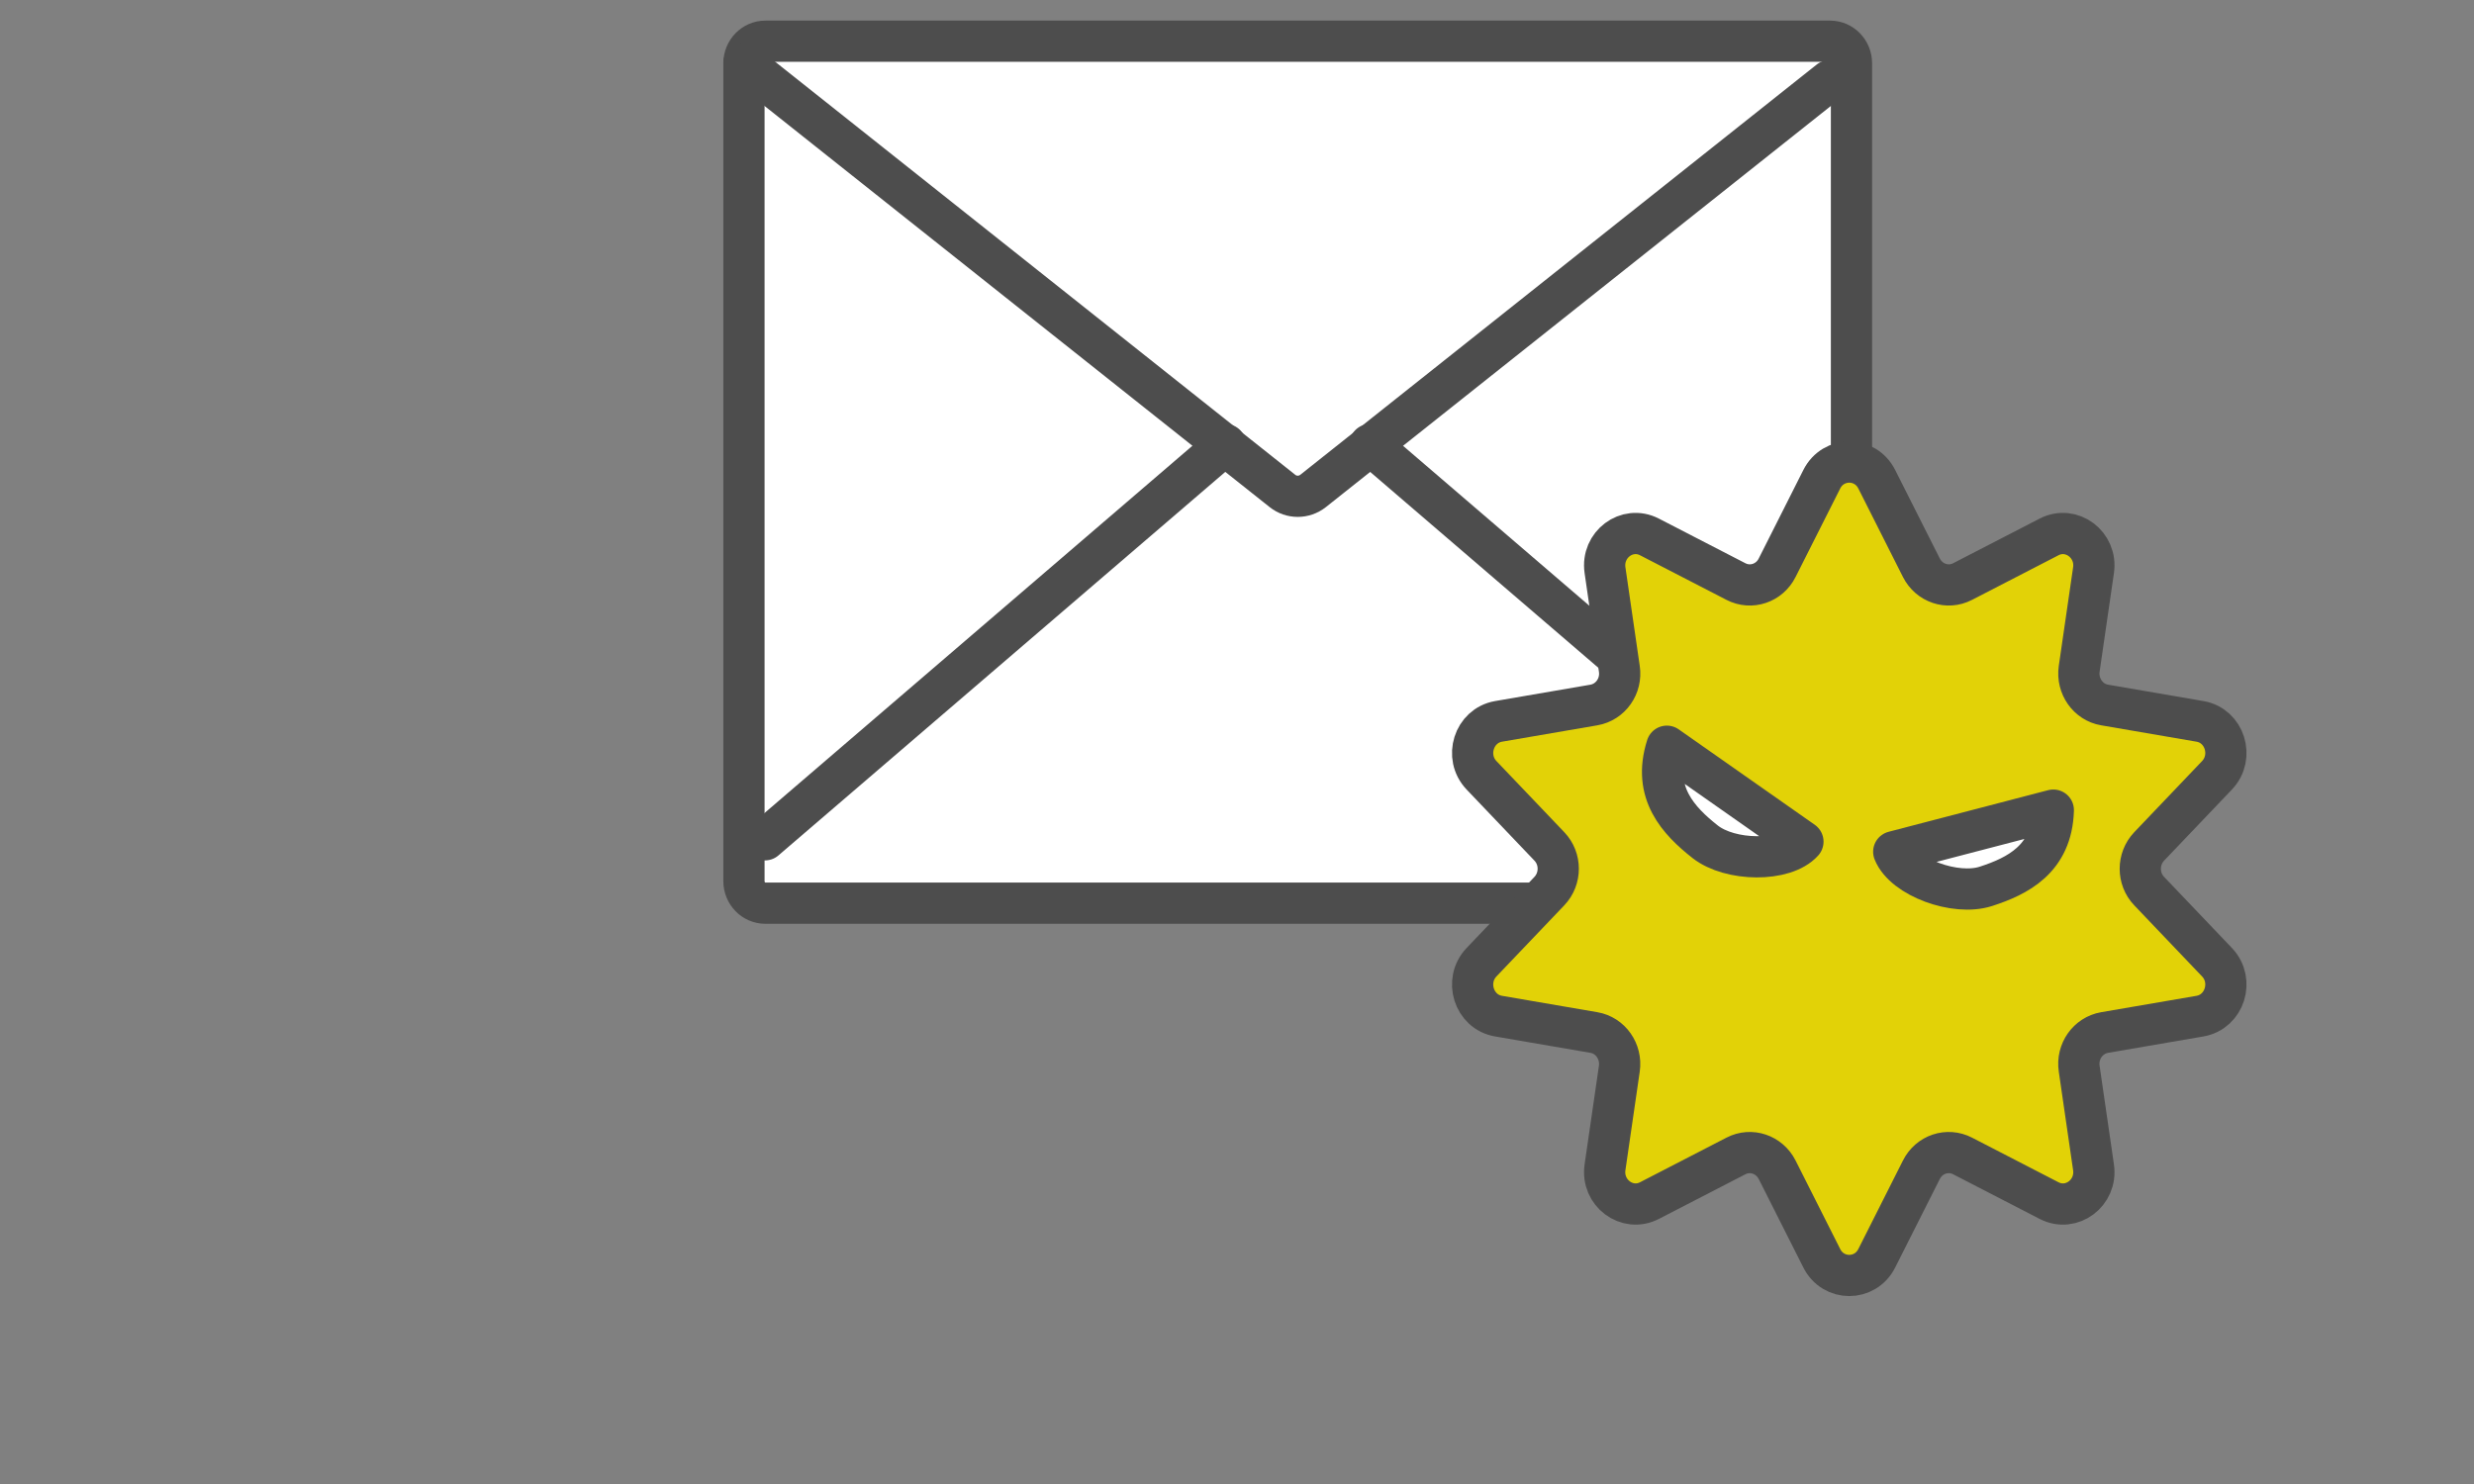
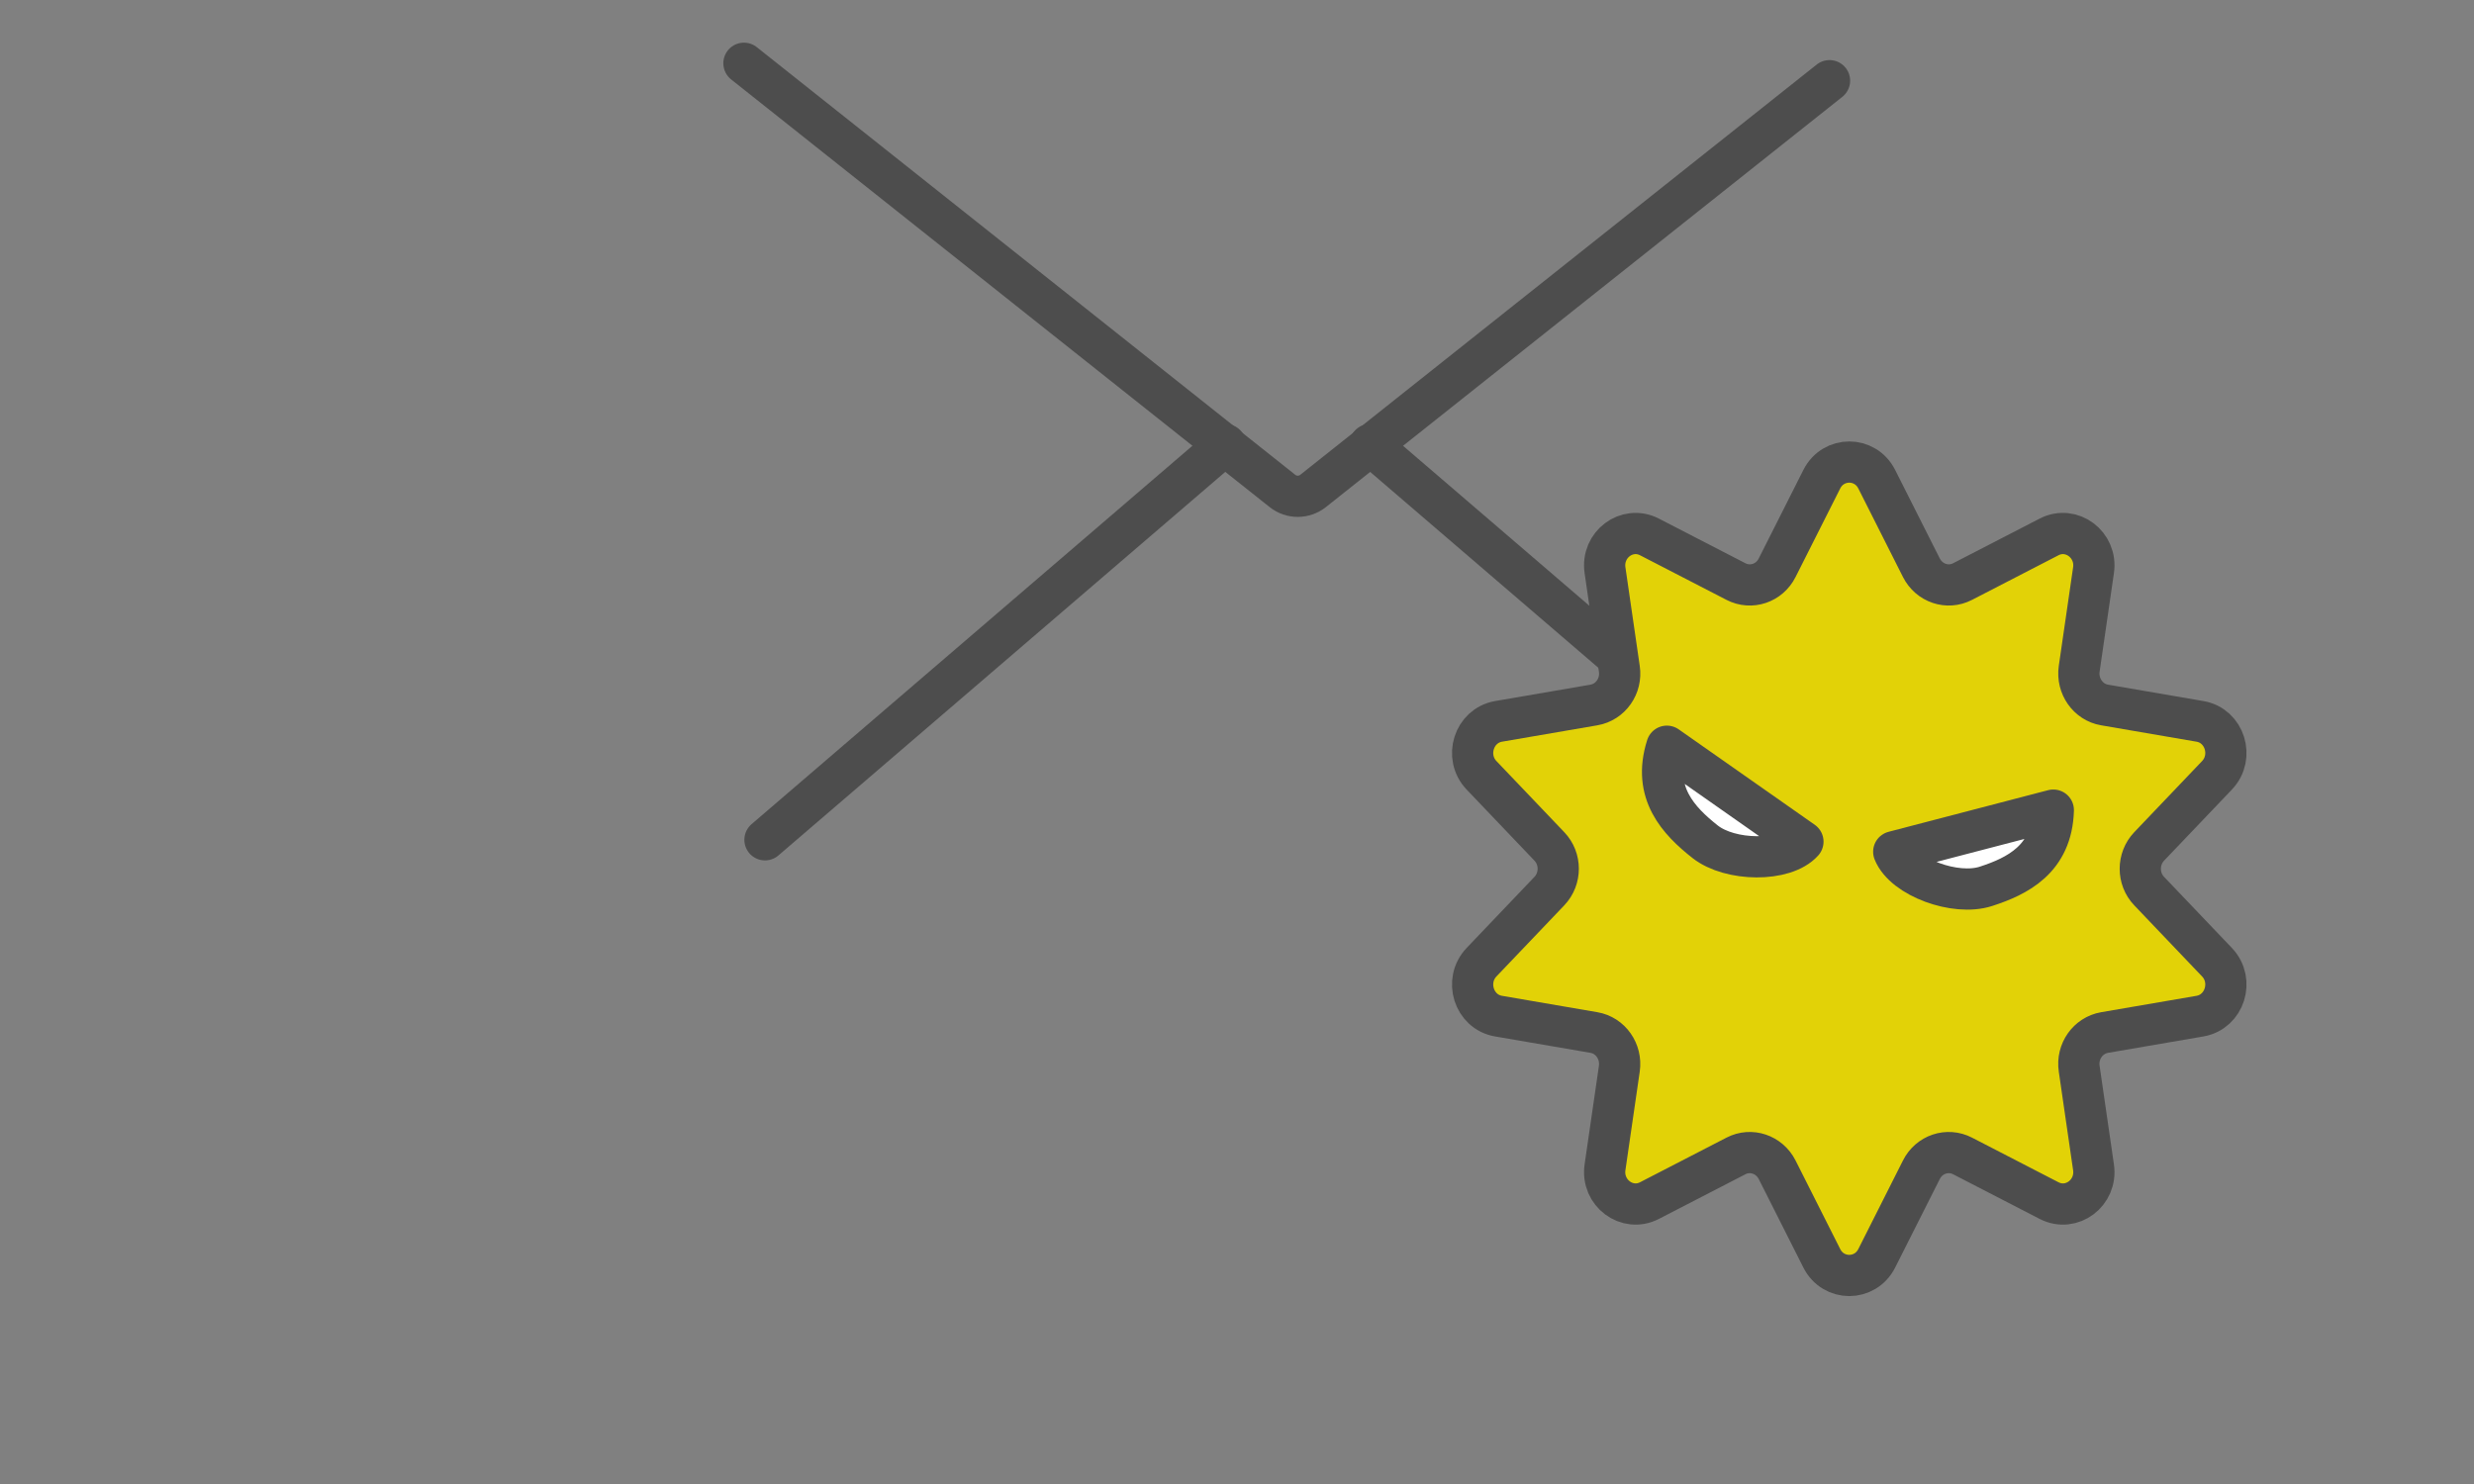
<svg xmlns="http://www.w3.org/2000/svg" id="_レイヤー_2" width="240" height="144" viewBox="0 0 240 144">
  <rect x="0" y="0" width="240" height="144" fill="#808080" stroke="none" />
  <defs>
    <style>.cls-1{fill:#e2d207;}.cls-1,.cls-2,.cls-3{stroke:#4d4d4d;stroke-linecap:round;stroke-linejoin:round;stroke-width:4px;}.cls-4,.cls-3{fill:none;}.cls-2{fill:#fff;}</style>
  </defs>
  <g id="_レイヤー_1-2">
-     <rect class="cls-4" width="240" height="144" rx="4.77" ry="4.77" />
-     <path class="cls-2" d="M177.54,87.64h-103.3c-1.14,0-2.07-.96-2.07-2.14V6.14c0-1.18.93-2.14,2.07-2.14h103.3c1.14,0,2.07.96,2.07,2.14v79.37c0,1.18-.93,2.14-2.07,2.14Z" />
    <path class="cls-3" d="M72.17,6.14l52.24,41.5c.87.69,2.09.69,2.97,0L177.48,7.83" />
    <line class="cls-3" x1="74.21" y1="81.49" x2="118.88" y2="43.14" />
    <line class="cls-3" x1="177.96" y1="81.83" x2="132.9" y2="43.14" />
    <path class="cls-1" d="M182.06,46.5l4.33,8.59c.76,1.5,2.54,2.1,4,1.34l8.39-4.33c2.17-1.12,4.67.75,4.31,3.23l-1.39,9.57c-.24,1.67.86,3.24,2.47,3.51l9.25,1.59c2.4.41,3.35,3.44,1.65,5.23l-6.58,6.9c-1.15,1.21-1.15,3.14,0,4.34l6.58,6.9c1.7,1.79.75,4.81-1.65,5.23l-9.25,1.59c-1.62.28-2.72,1.84-2.47,3.51l1.39,9.57c.36,2.48-2.13,4.35-4.31,3.23l-8.39-4.33c-1.47-.76-3.25-.16-4,1.34l-4.33,8.59c-1.12,2.22-4.21,2.22-5.33,0l-4.33-8.59c-.76-1.5-2.54-2.1-4-1.34l-8.39,4.33c-2.17,1.12-4.67-.75-4.31-3.23l1.39-9.57c.24-1.67-.86-3.24-2.47-3.51l-9.25-1.59c-2.4-.41-3.35-3.44-1.65-5.23l6.58-6.9c1.15-1.21,1.15-3.14,0-4.34l-6.58-6.9c-1.7-1.79-.75-4.81,1.65-5.23l9.25-1.59c1.62-.28,2.72-1.84,2.47-3.51l-1.39-9.57c-.36-2.48,2.13-4.35,4.31-3.23l8.39,4.33c1.47.76,3.25.16,4-1.34l4.33-8.59c1.12-2.22,4.21-2.22,5.33,0Z" />
    <path class="cls-2" d="M161.7,72.41l13.2,9.26c-1.77,1.99-7.06,1.93-9.5,0-2.54-2.01-5.15-4.73-3.7-9.26Z" />
    <path class="cls-2" d="M199.19,78.61l-15.48,4.04c1,2.5,5.99,4.31,8.93,3.36,3.06-.99,6.41-2.63,6.55-7.39Z" />
  </g>
</svg>